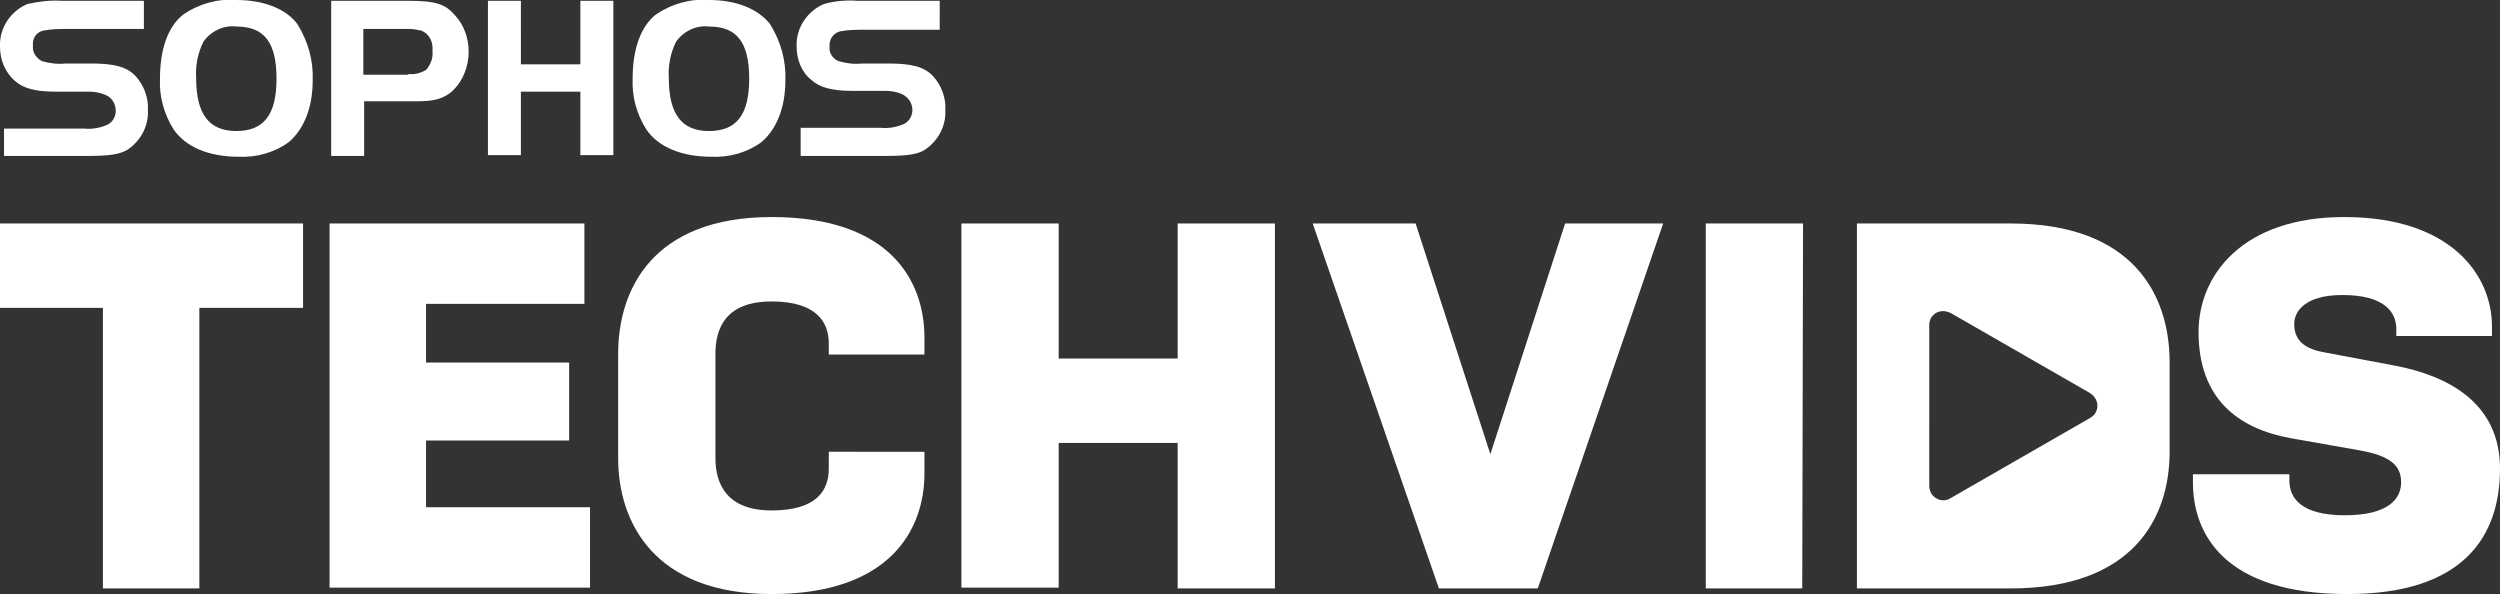
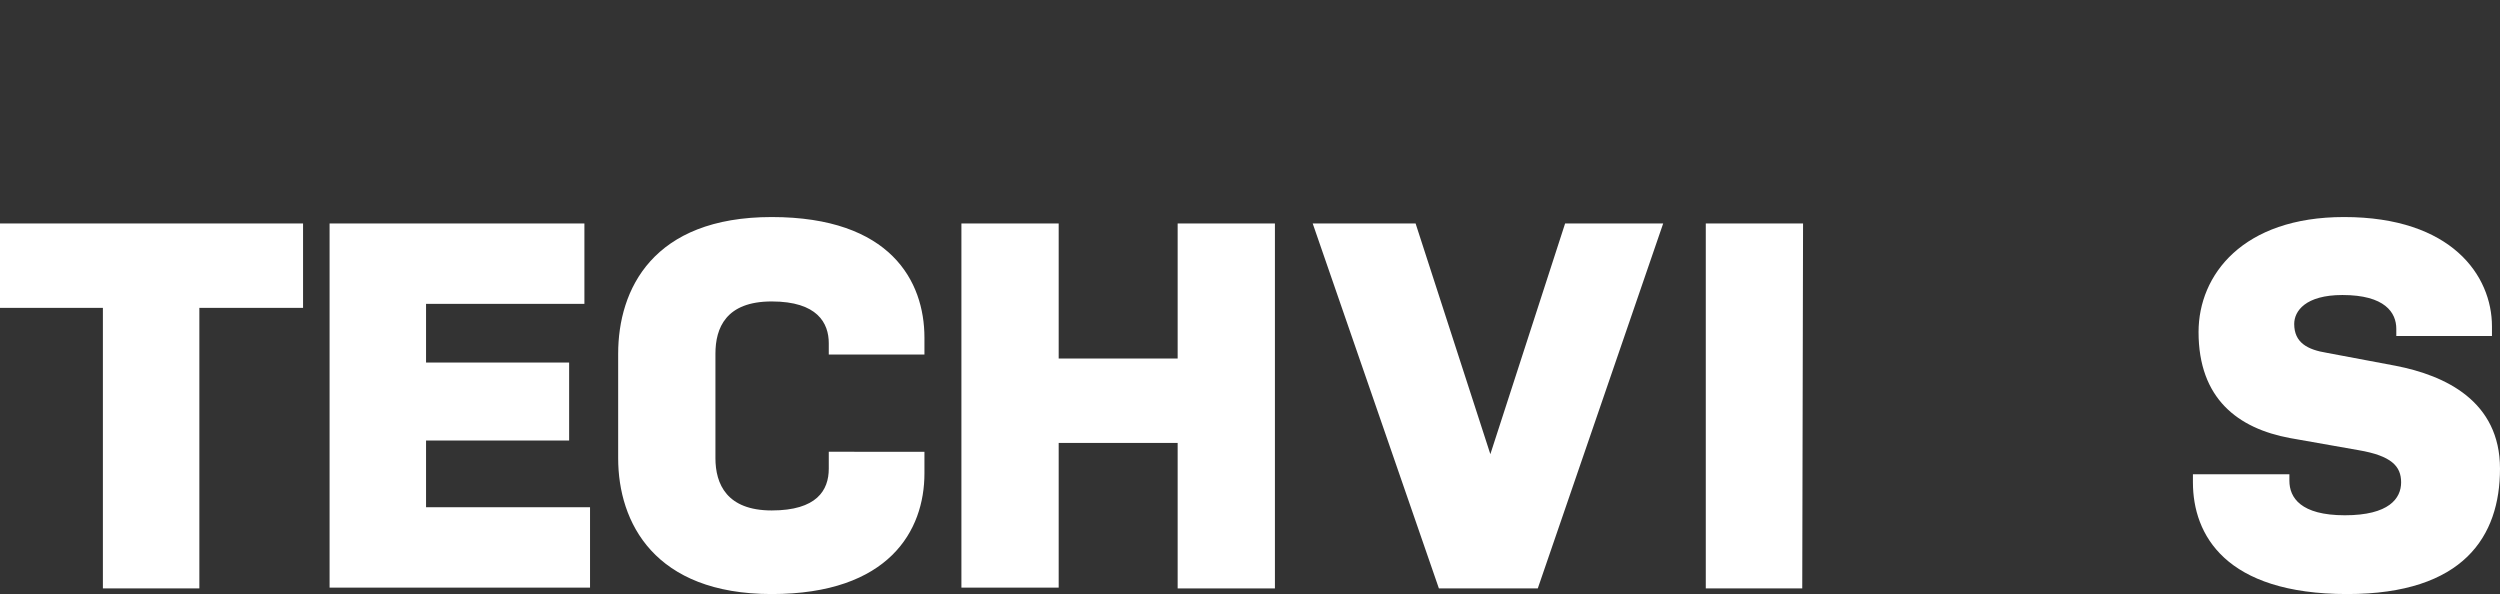
<svg xmlns="http://www.w3.org/2000/svg" version="1.1" id="Layer_1" x="0px" y="0px" viewBox="0 0 311 73.9" style="enable-background:new 0 0 311 73.9;" xml:space="preserve">
  <rect x="0" y="0" width="311" height="73.9" fill="#333333" stroke="none" />
  <style type="text/css">
	.st0{fill:#FFFFFF;}
</style>
  <path class="st0" d="M24.8,38.3v34.9h-12V38.3H0V27.8h37.7v10.5H24.8z" />
  <path class="st0" d="M41,27.8h31.7v10H53v7.3h17.8v9.7H53v8.3h20.4v10H41V27.8z" />
  <path class="st0" d="M115,56.2v2.7c0,7.1-4.4,15-19,15S76.9,65,76.9,57V44c0-8,4.3-17,19.1-17s19,8,19,15v2.1h-11.9v-1.4  c0-2.5-1.4-5.2-7.1-5.2s-7,3.3-7,6.5v13c0,3.2,1.4,6.5,7,6.5s7.1-2.5,7.1-5.2v-2.1H115z" />
  <path class="st0" d="M146.5,55.1h-14.8v18h-12.1V27.8h12.1v16.8h14.8V27.8h12.1v45.4h-12.1V55.1z" />
  <path class="st0" d="M224.2,73.2h-12V27.8h12.1L224.2,73.2z" />
  <path class="st0" d="M298.1,41.8v-0.9c0-2-1.4-4.2-6.7-4.2c-4.6,0-6,2-6,3.6c0,2.3,1.6,3.2,4.1,3.6l8.5,1.6c6.2,1.2,13,4.4,13,12.8  s-4.5,15.6-19,15.6c-15.2,0-19.2-7.4-19.2-13.9V59h12v0.8c0,2.1,1.4,4.3,6.9,4.3s7-2.1,7-4.1s-1.2-3.3-5.3-4l-8.5-1.5  c-6.5-1.2-11.4-4.9-11.4-13.2c0-7.1,5.5-14.3,18.1-14.3c13.4,0,18.4,7.3,18.4,13.6v1.2L298.1,41.8z" />
-   <path class="st0" d="M250.1,27.8H231v45.4h19.1c15.4,0,19.8-8.9,19.8-17V44.8C269.8,36.7,265.4,27.8,250.1,27.8z M260,52l-8.7,5  l-8.7,5c-0.8,0.5-1.9,0.2-2.4-0.7c-0.1-0.3-0.2-0.5-0.2-0.8V40.4c0-1,0.8-1.7,1.7-1.7c0.3,0,0.6,0.1,0.9,0.2l8.7,5l8.7,5  c0.8,0.5,1.2,1.5,0.7,2.4C260.6,51.6,260.3,51.8,260,52z" />
-   <path class="st0" d="M37,3c1.3,2.1,2,4.5,1.9,7c0,3.4-1.1,6.1-3,7.7c-1.8,1.3-4,1.9-6.2,1.8c-3.7,0-6.6-1.2-8.1-3.4  c-1.2-1.9-1.8-4.1-1.7-6.3c0-3.7,1-6.5,2.9-8c1.9-1.3,4.3-2,6.6-1.8C32.8,0,35.6,1.1,37,3 M25.3,5.2c-0.7,1.4-1,3-0.9,4.5  c0,4.5,1.6,6.6,5,6.6s5-2,5-6.5s-1.5-6.5-5-6.5C27.8,3.1,26.2,3.9,25.3,5.2 M45.3,19.4h-4.1V0.1h9.6c3.4,0,4.6,0.4,5.8,1.8  c1.1,1.2,1.7,2.8,1.7,4.5c0,1.9-0.7,3.7-2.1,5c-1.1,0.9-2.2,1.2-4.3,1.2h-6.6L45.3,19.4z M50.8,9.2c0.8,0.1,1.5-0.1,2.2-0.5  c0.6-0.7,0.9-1.5,0.8-2.4c0.1-1.1-0.4-2.1-1.4-2.5c-0.5-0.1-1-0.2-1.5-0.2h-5.7v5.7H50.8z M76.3,0.1h-4.1V8h-7.4V0.1h-4.1v19.2h4.1  v-7.9h7.4v7.9h4.1V0.1z M95.8,3c1.3,2.1,2,4.5,1.9,7c0,3.4-1.1,6.1-3,7.7c-1.8,1.3-4,1.9-6.2,1.8c-3.7,0-6.6-1.2-8.1-3.4  c-1.2-1.9-1.8-4.1-1.7-6.3c0-3.7,1-6.5,2.9-8c1.9-1.3,4.3-2,6.6-1.8C91.6,0,94.3,1.1,95.8,3 M84.1,5.2c-0.7,1.4-1,3-0.9,4.5  c0,4.5,1.6,6.6,5,6.6s5-2,5-6.5s-1.5-6.5-5-6.5C86.6,3.1,85,3.9,84.1,5.2 M0.4,19.4h10.4c2.9,0,4.1-0.2,5.1-0.8  c1.6-1.1,2.6-2.9,2.5-4.9c0.1-1.5-0.5-3.1-1.5-4.2c-1.1-1.2-2.7-1.6-5.6-1.6H8.2c-1,0.1-2,0-3-0.3C4.5,7.2,4,6.5,4.1,5.7  C4,4.8,4.5,4,5.4,3.8c1.1-0.2,2.1-0.2,3.2-0.2h9.3V0.1H7.6C6.2,0,4.8,0.2,3.4,0.5C1.3,1.4-0.1,3.5,0,5.8C0,7.4,0.6,9,1.9,10.1  c1,0.9,2.6,1.3,4.9,1.3H11c0.7,0,1.4,0.1,2.1,0.4c0.8,0.3,1.3,1.1,1.3,2c0,0.7-0.4,1.4-1,1.7c-0.9,0.4-1.9,0.6-2.9,0.5h-10V19.4z   M99.6,19.4H110c2.9,0,4.2-0.2,5.1-0.8c1.6-1.1,2.6-2.9,2.5-4.9c0.1-1.5-0.5-3.1-1.5-4.2c-1.1-1.2-2.7-1.6-5.6-1.6h-3.2  c-1,0.1-2,0-3-0.3c-0.7-0.3-1.2-1-1.1-1.8c-0.1-0.9,0.5-1.7,1.3-1.9c1.1-0.2,2.1-0.2,3.2-0.2h9.2V0.1h-10.2c-1.4-0.1-2.8,0-4.2,0.4  c-2.1,0.9-3.5,3-3.4,5.3c0,1.6,0.6,3.2,1.9,4.2c1,0.9,2.6,1.3,4.9,1.3h4.2c0.7,0,1.4,0.1,2.1,0.4c0.8,0.4,1.3,1.1,1.3,2  c0,0.7-0.4,1.4-1,1.7c-0.9,0.4-1.9,0.6-2.9,0.5h-10L99.6,19.4z" />
  <g>
    <path class="st0" d="M163.3,27.8h12.8l9.3,28.7l9.3-28.7h12.2l-15.6,45.4h-12.3L163.3,27.8z" />
  </g>
</svg>